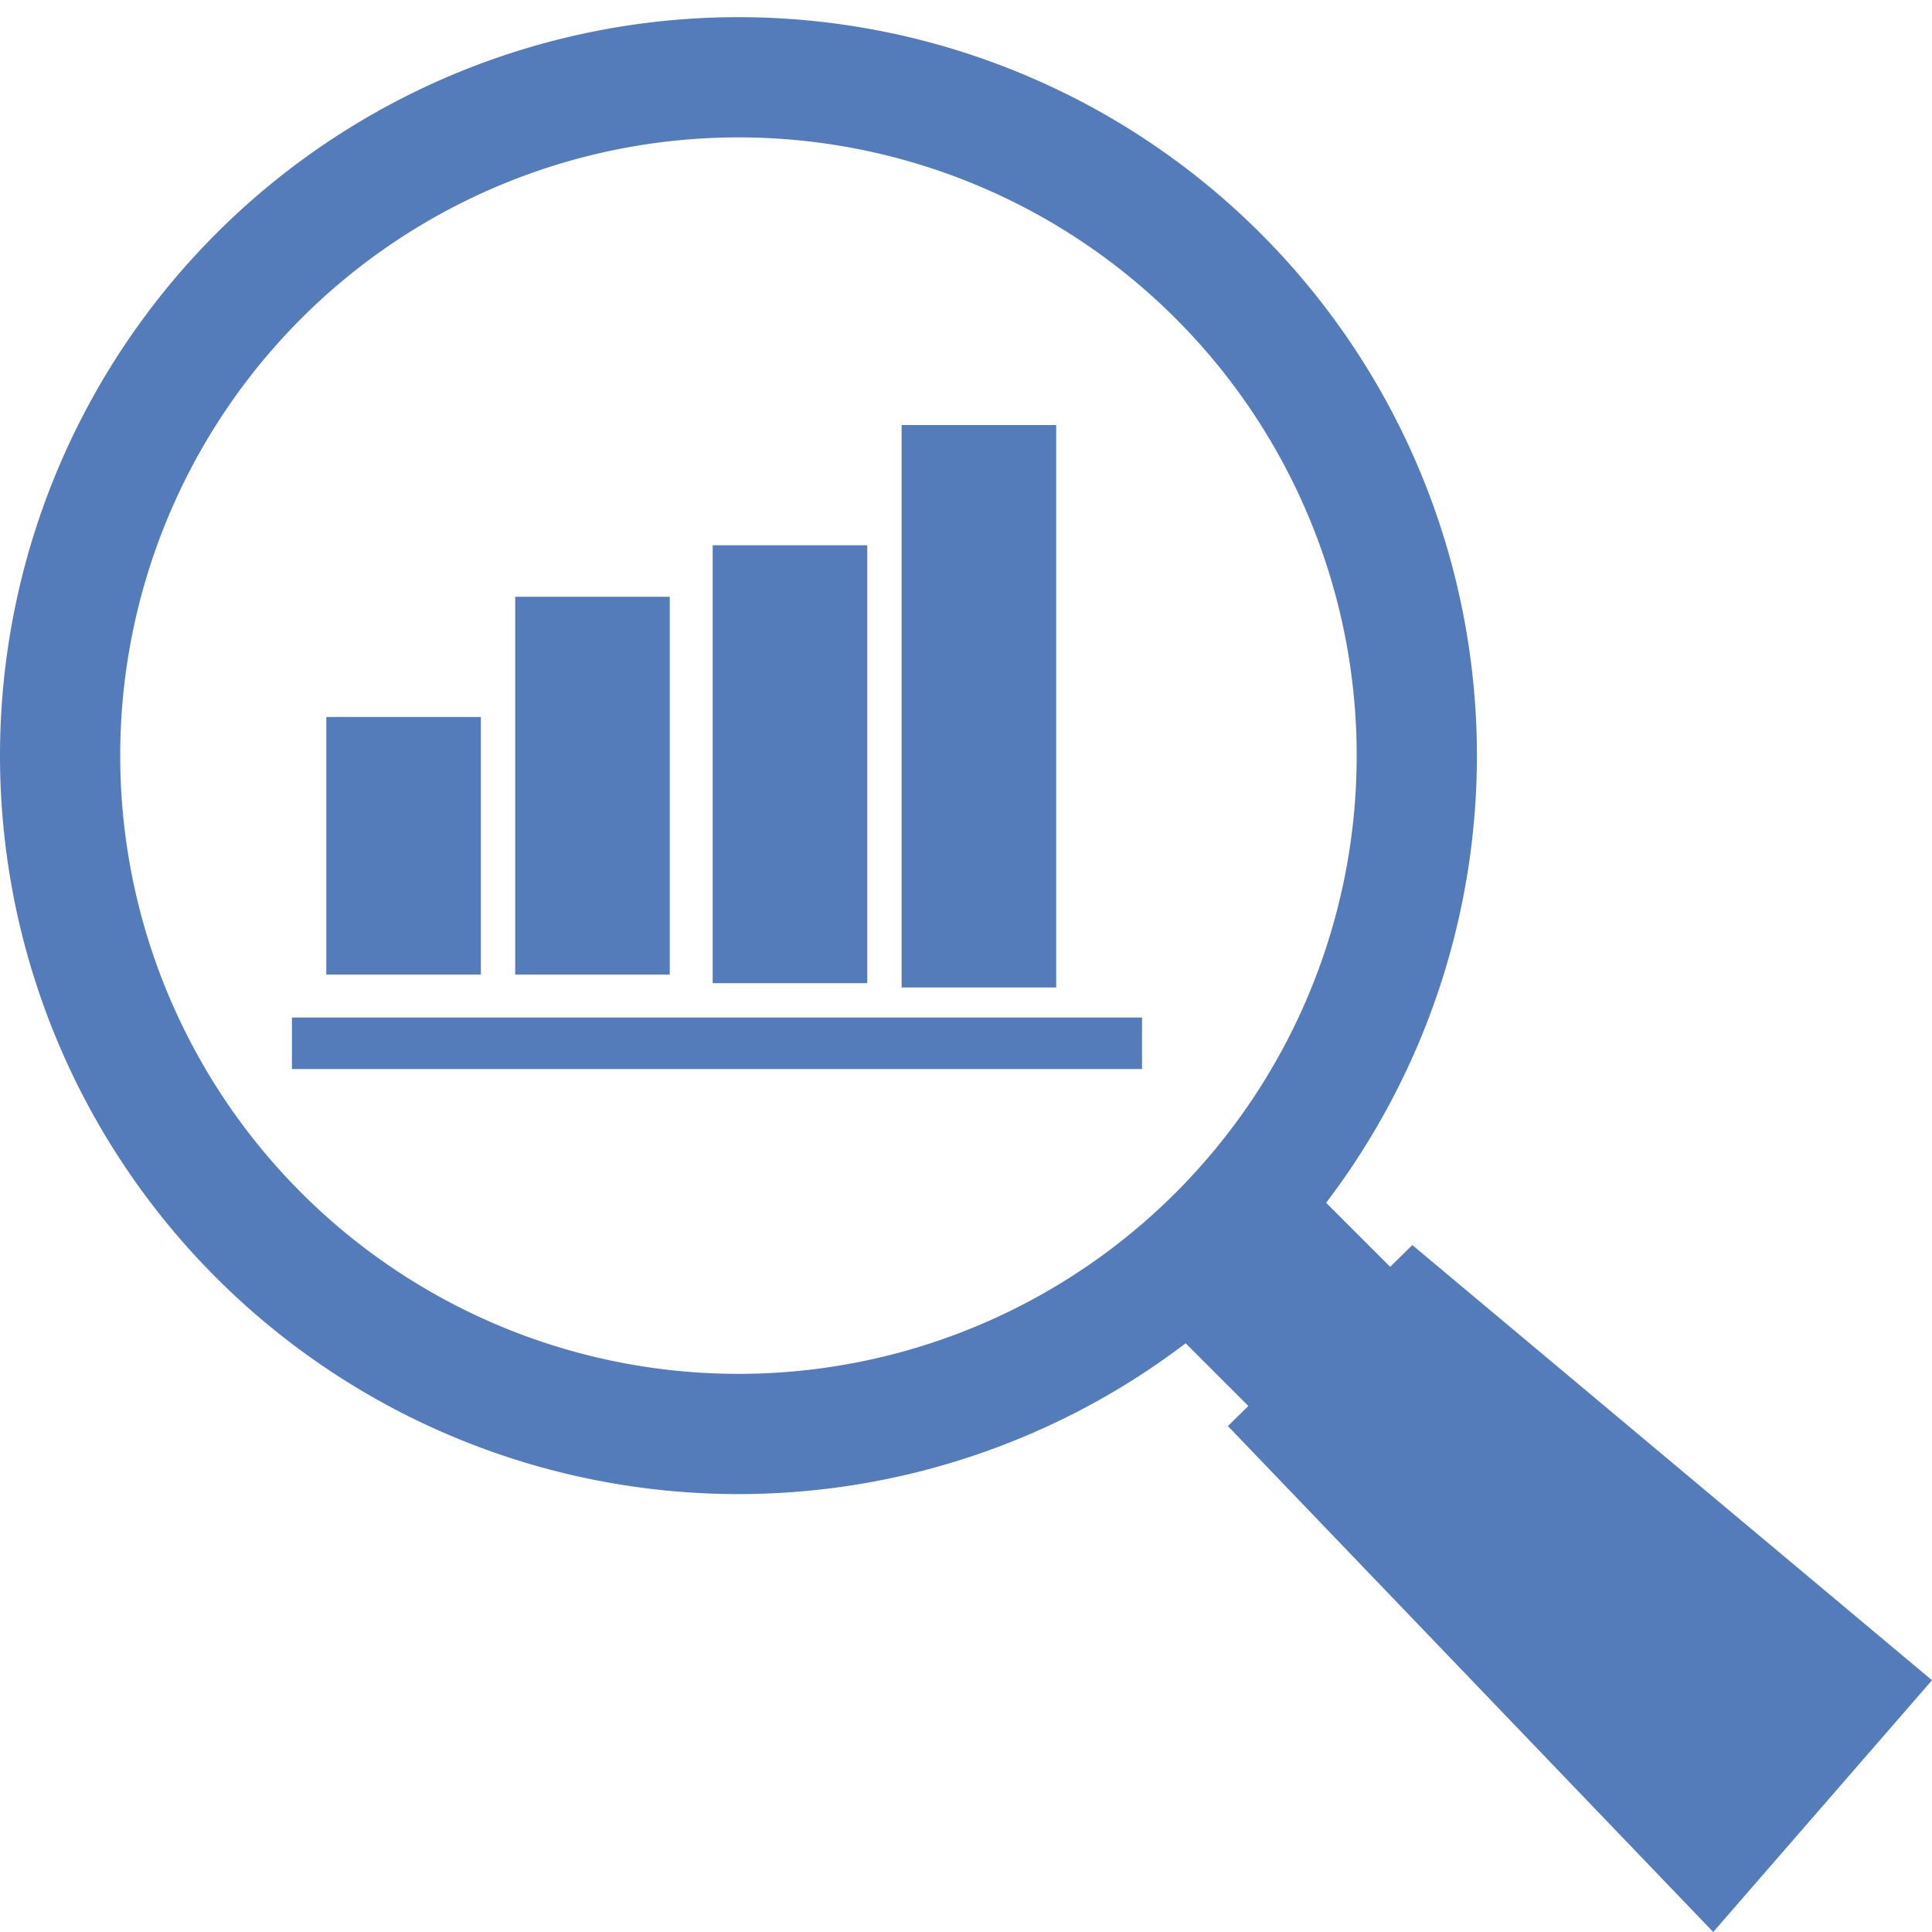
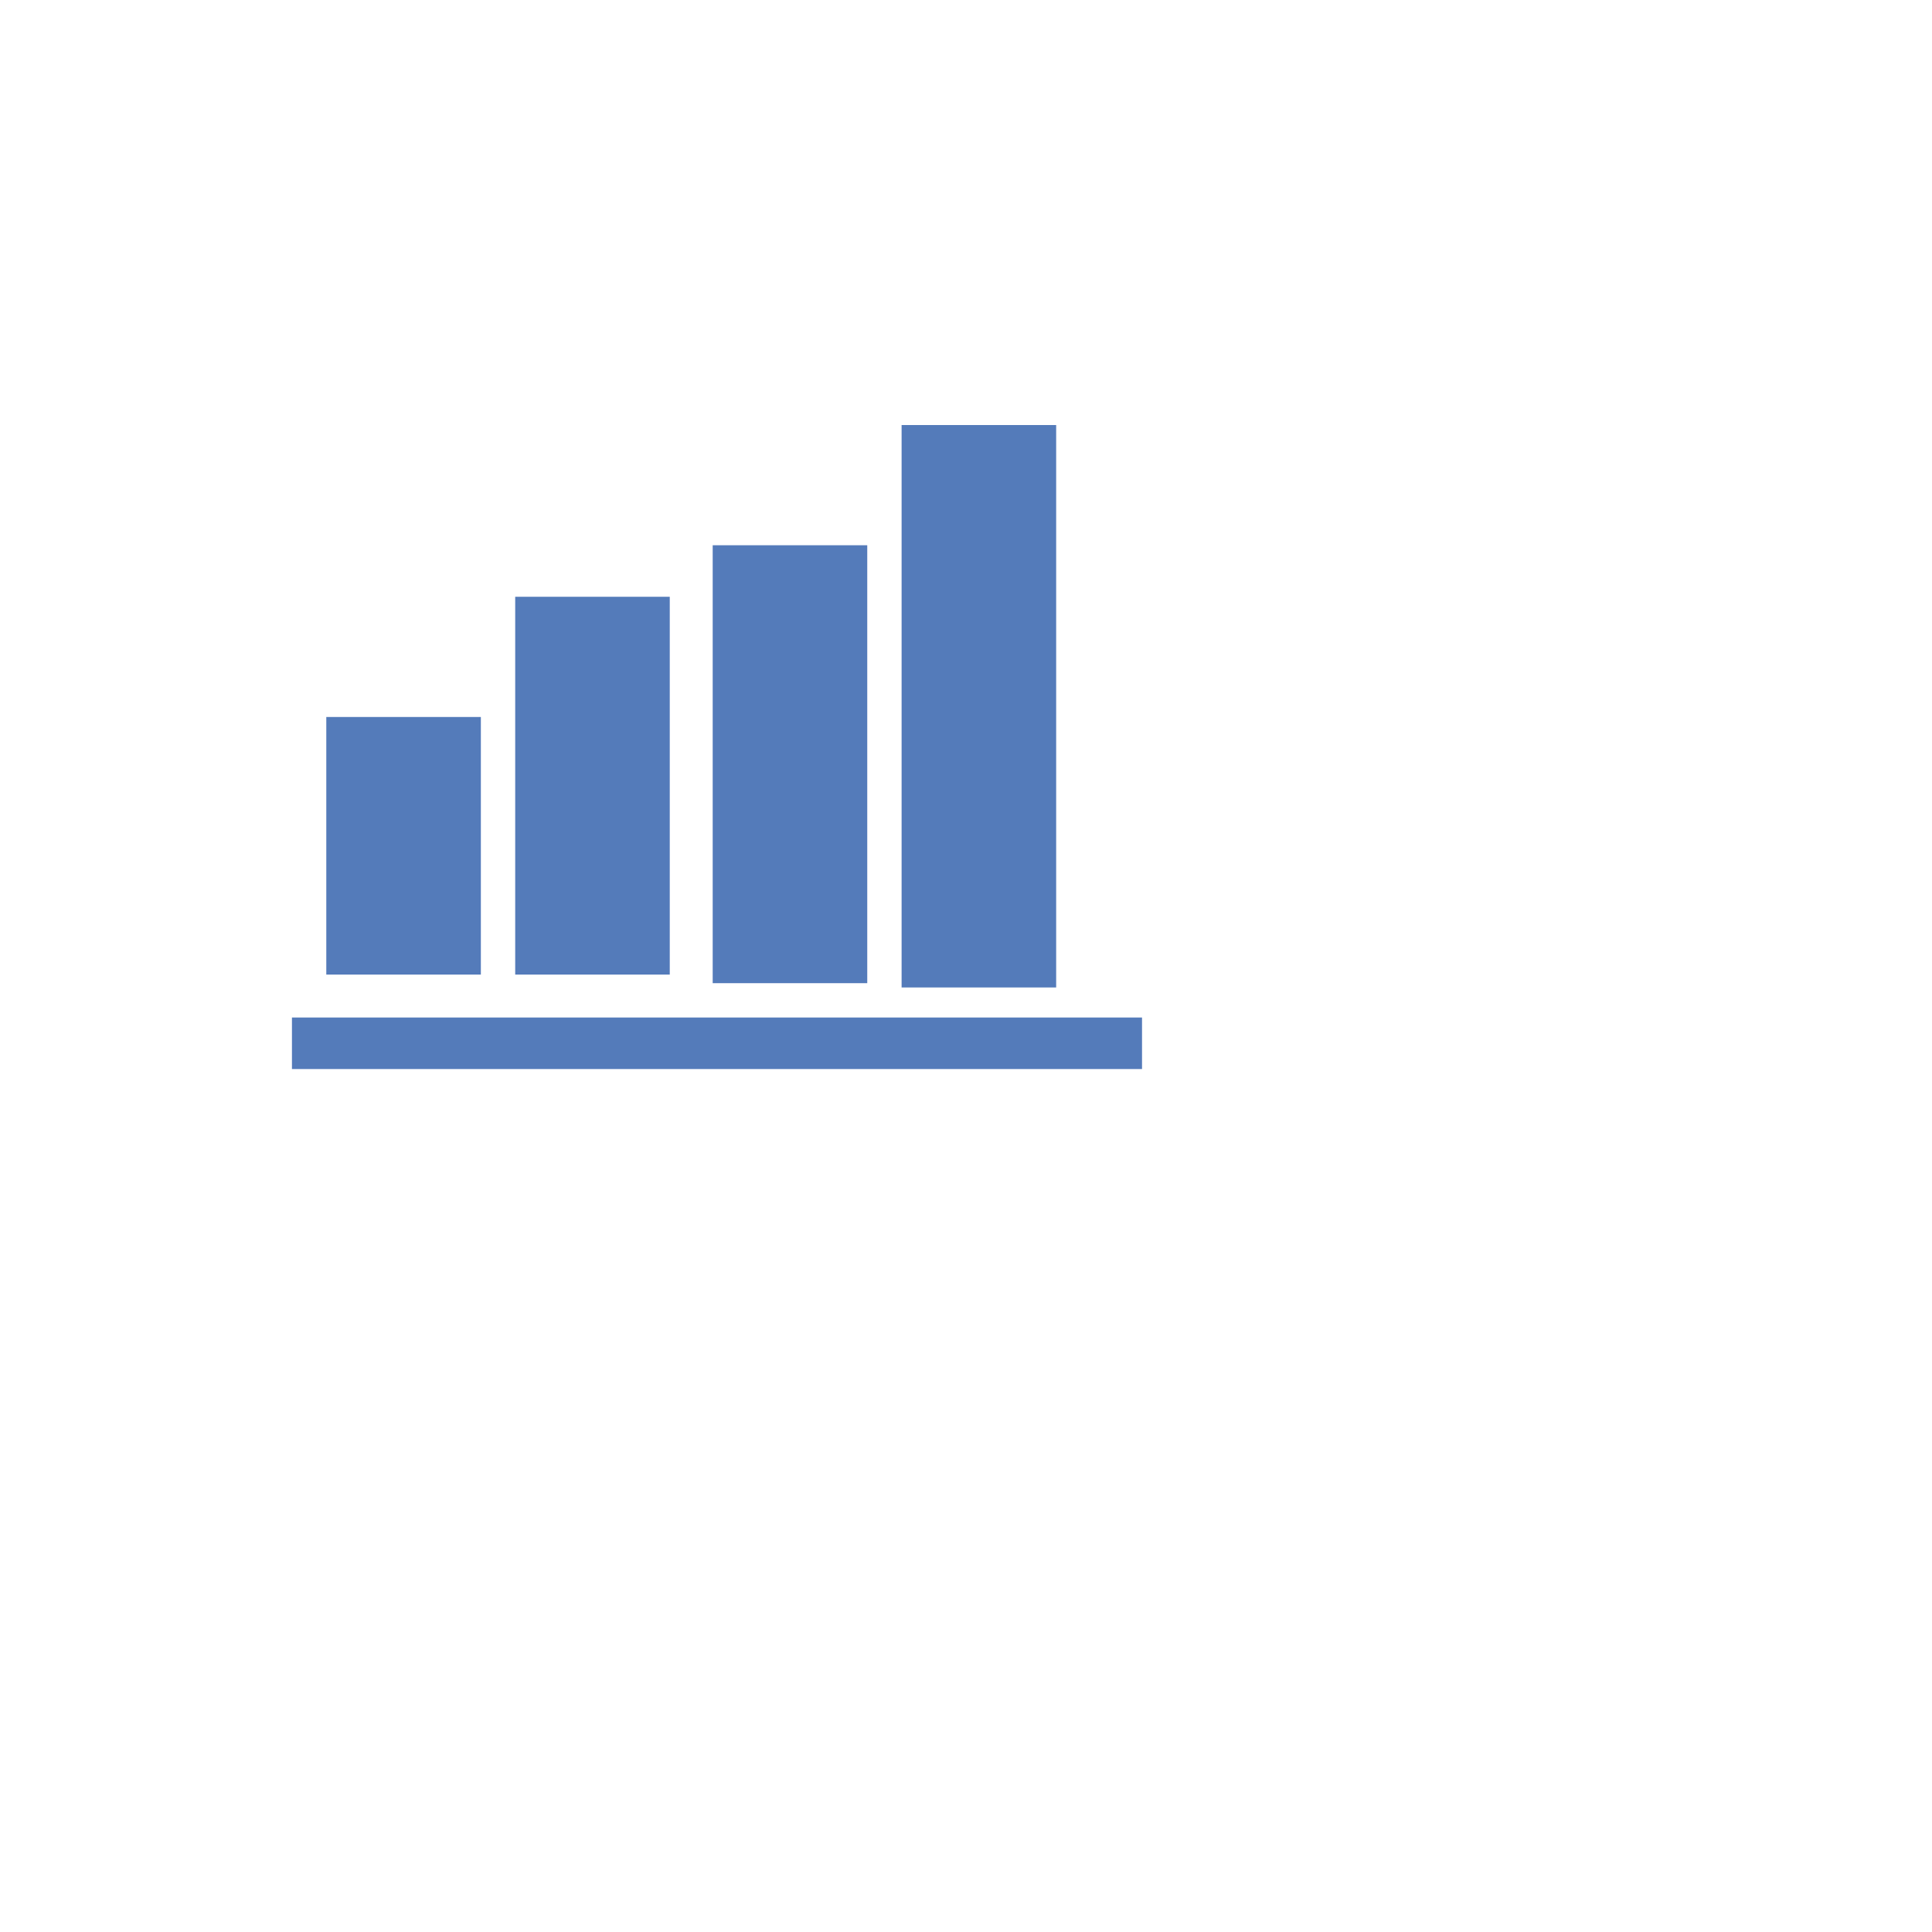
<svg xmlns="http://www.w3.org/2000/svg" id="Layer_1" data-name="Layer 1" viewBox="0 0 112.5 112.5">
  <defs>
    <style>.cls-1,.cls-2{fill:#547bba;}.cls-1{fill-rule:evenodd;}</style>
  </defs>
  <title>agency</title>
-   <polyline id="Rectangle" class="cls-1" points="99.76 112.5 71.5 83.04 82.24 72.5 112.5 97.84 99.76 112.5" />
-   <path class="cls-2" d="M43,87A43,43,0,1,1,86,44,43,43,0,0,1,43,87ZM43,8A36,36,0,1,0,79,44,36,36,0,0,0,43,8Z" />
-   <polygon class="cls-1" points="66.5 75.68 74.68 67.5 81.5 74.32 73.32 82.5 66.5 75.68" />
  <g id="Chart">
    <rect class="cls-2" x="17" y="59.25" width="49.5" height="3" />
    <rect class="cls-2" x="19" y="41.75" width="9" height="15" />
    <rect class="cls-2" x="30" y="34.75" width="9" height="22" />
    <rect class="cls-2" x="41.5" y="31.75" width="9" height="25.5" />
    <rect class="cls-2" x="52.5" y="24.75" width="9" height="32.75" />
  </g>
</svg>